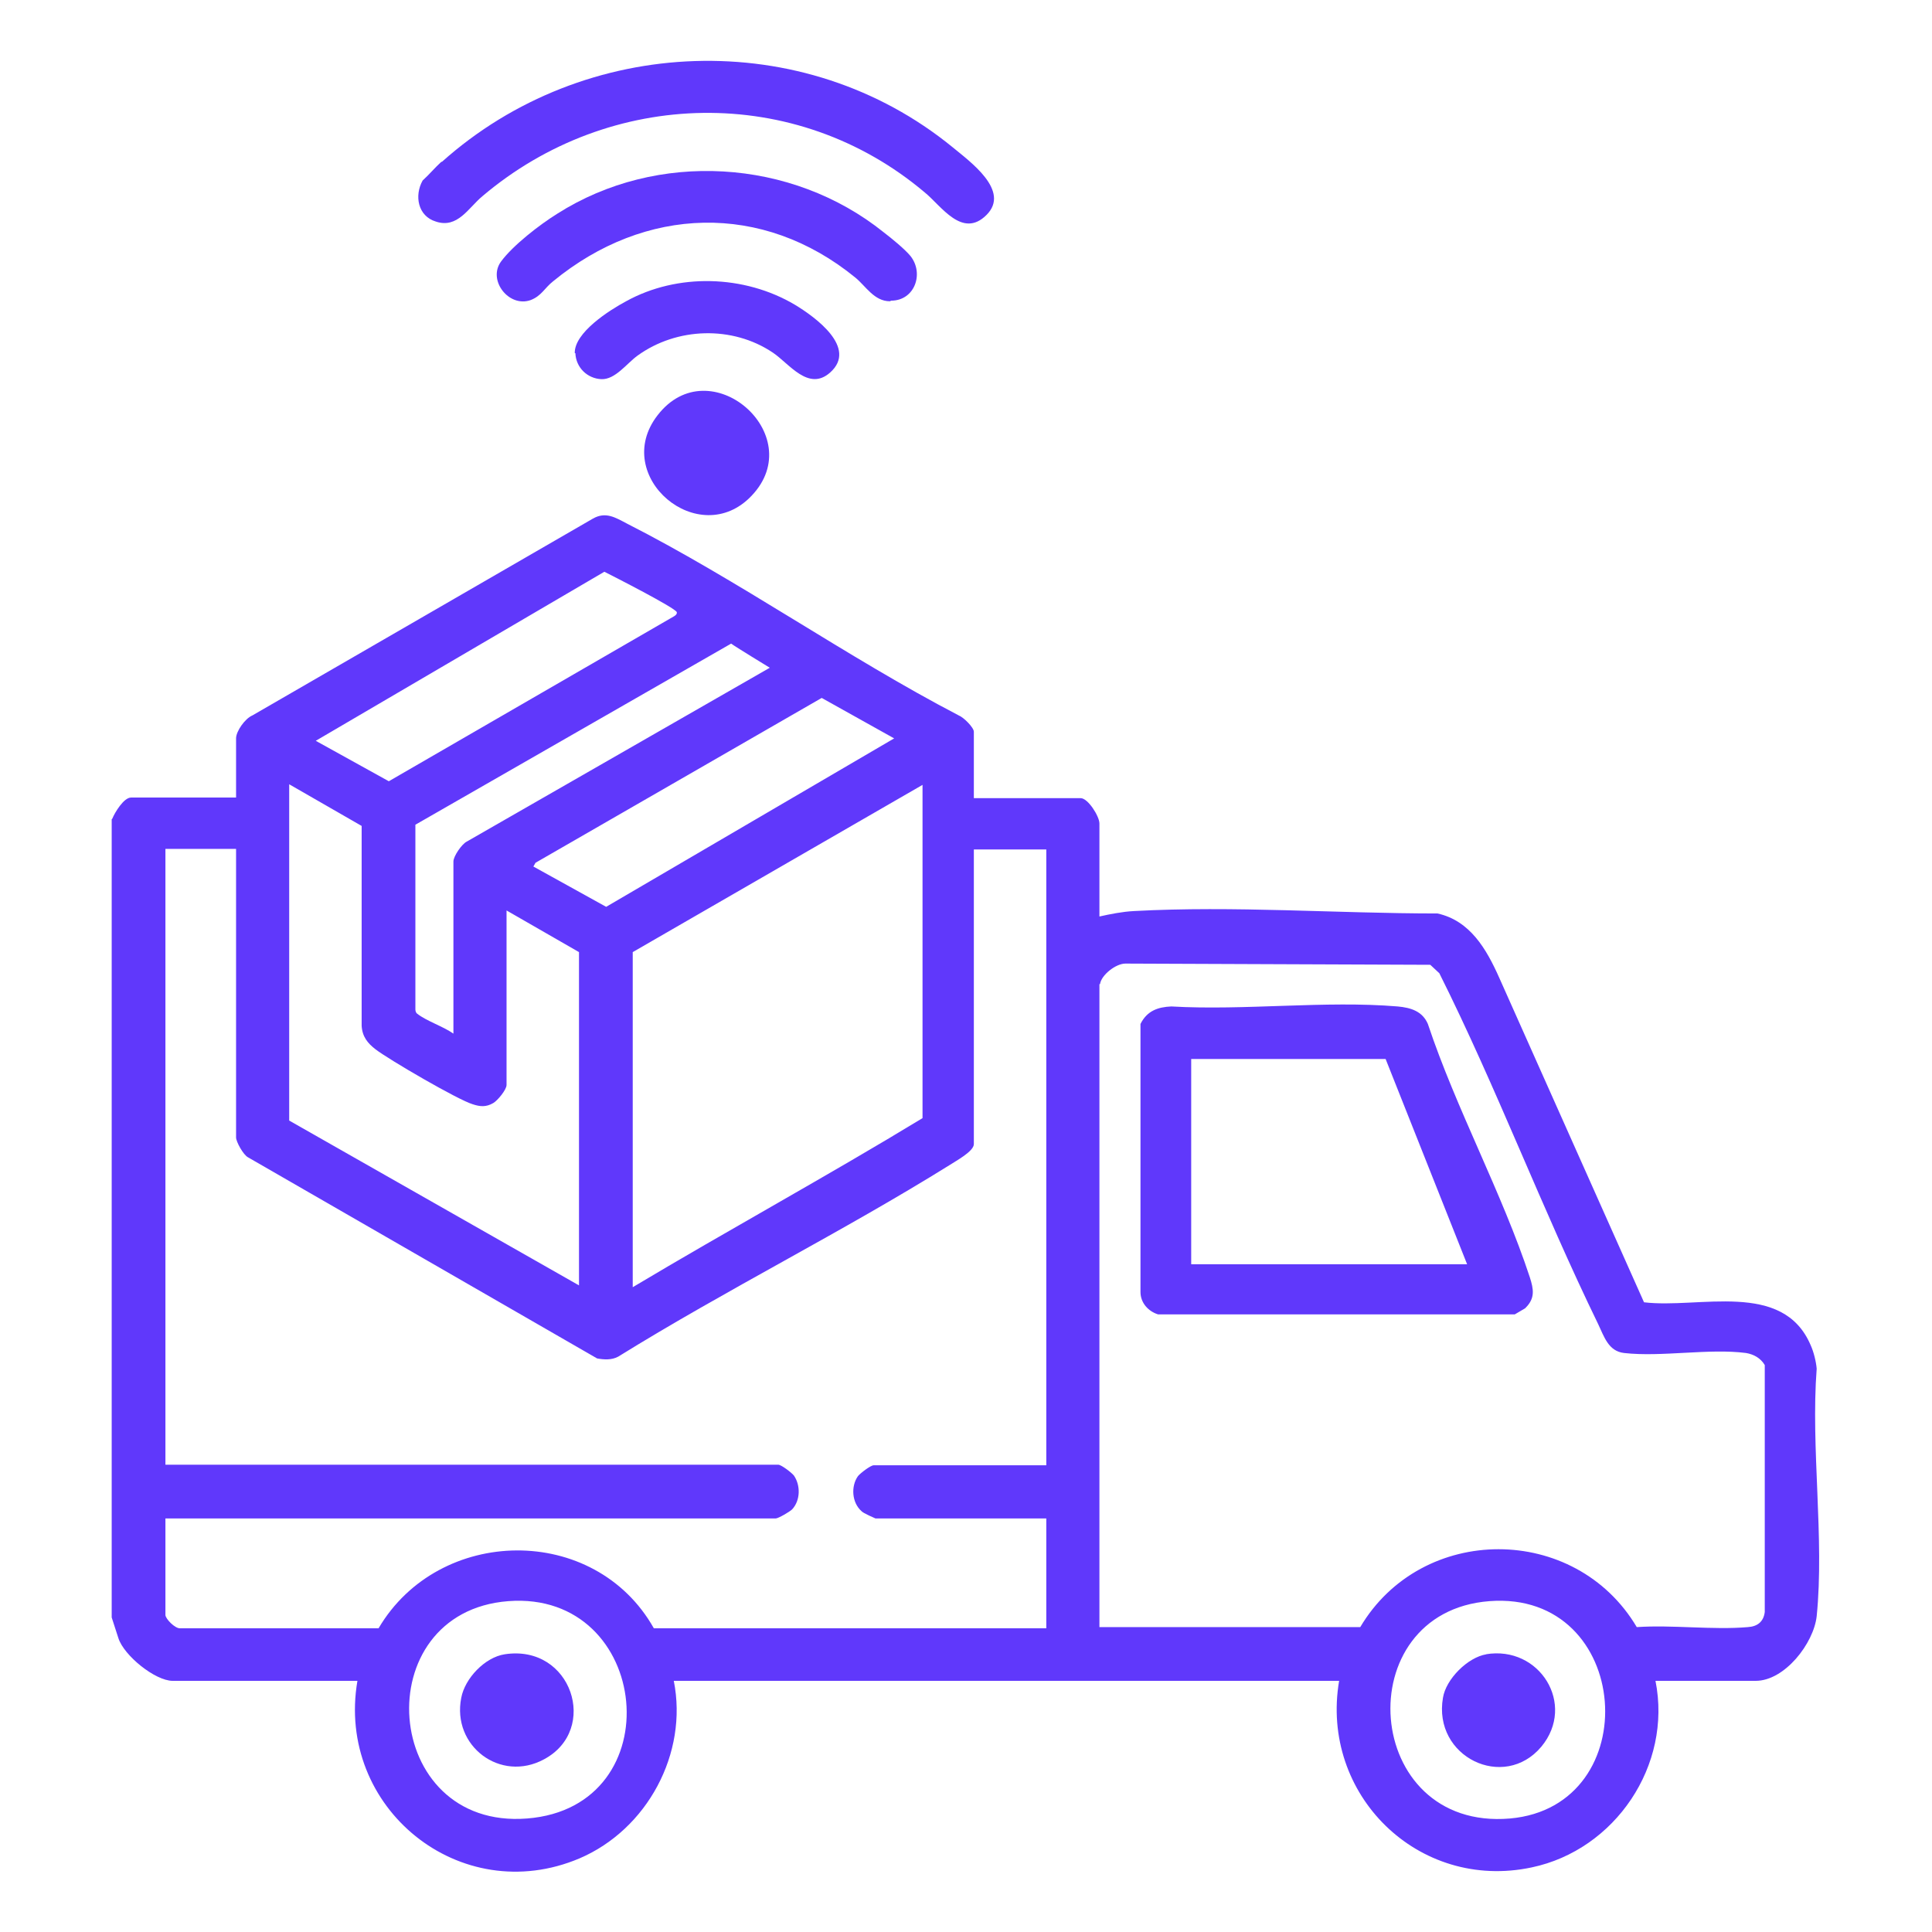
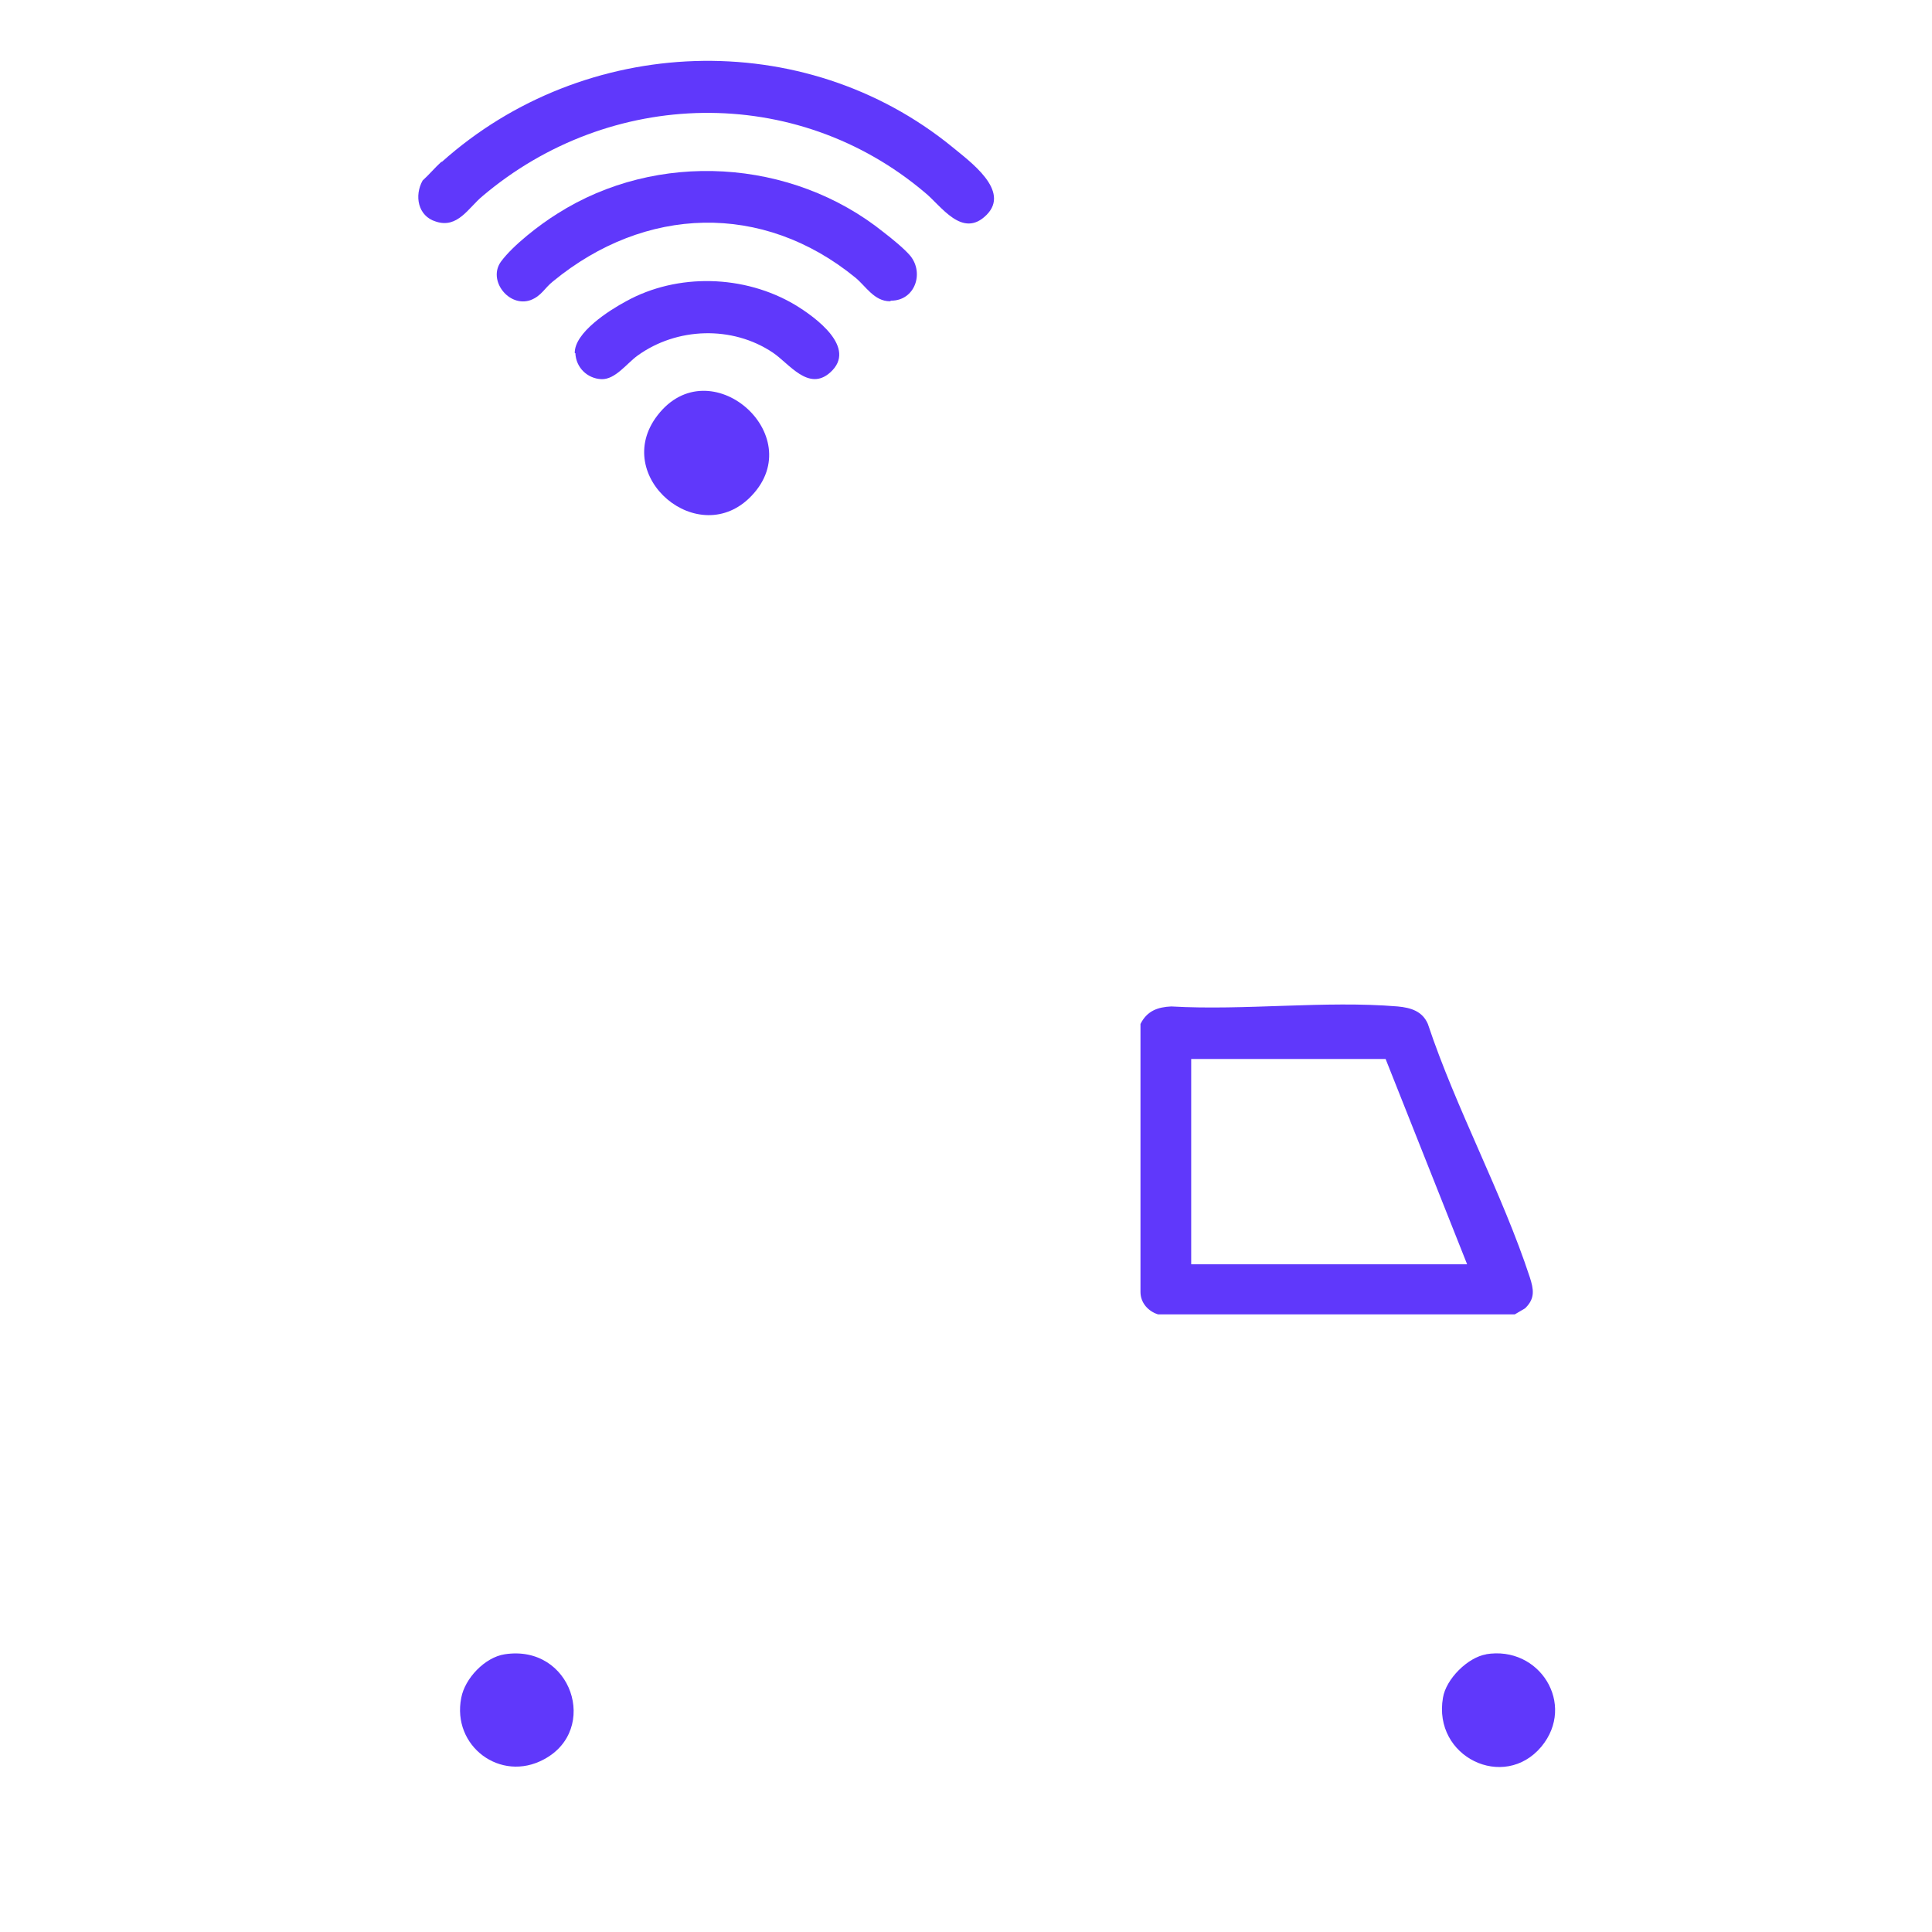
<svg xmlns="http://www.w3.org/2000/svg" id="Layer_1" data-name="Layer 1" viewBox="0 0 32 32">
  <defs>
    <style>      .cls-1 {        fill: #6038fb;      }    </style>
  </defs>
-   <path class="cls-1" d="M1.86,13.56c.04-.1.19-.35.31-.35h1.74v-.98c0-.12.15-.33.27-.38l5.64-3.26c.21-.12.37-.02.56.08,1.85.94,3.64,2.21,5.5,3.18.08.03.25.2.25.27v1.1h1.77c.12,0,.31.3.31.42v1.54c.18-.04.38-.08.57-.09,1.66-.09,3.37.04,5.03.04.54.12.81.59,1.02,1.06l2.4,5.38c.91.11,2.3-.37,2.76.71.05.11.09.27.1.39-.1,1.31.13,2.81,0,4.1-.05.45-.53,1.07-1.01,1.07h-1.66c.28,1.4-.67,2.8-2.05,3.09-1.88.4-3.51-1.21-3.19-3.09h-11.02c.24,1.2-.44,2.46-1.56,2.94-1.98.84-4.04-.84-3.68-2.94h-3.06c-.29,0-.81-.42-.9-.71l-.11-.34v-13.22ZM5.23,12.27l1.21.67,4.72-2.73s.06-.03.05-.07c-.02-.07-1.06-.6-1.2-.67l-4.78,2.8ZM7.51,17.13v-2.86c0-.09.14-.29.22-.33l5.02-2.88s-.59-.36-.64-.4l-5.23,3v3.06s0,.05.03.07c.15.12.43.21.6.33ZM8.83,14.35l1.21.67,4.77-2.79-1.2-.67-4.74,2.73-.04.07ZM8.39,15.08v2.89c0,.08-.15.26-.22.3-.12.07-.22.06-.34.02-.24-.07-1.39-.74-1.61-.91-.13-.1-.22-.21-.23-.39v-3.31s-1.2-.69-1.2-.69v5.57l4.8,2.73v-5.52l-1.2-.69ZM15.28,13l-4.8,2.77v5.55c1.59-.95,3.22-1.84,4.8-2.8v-5.52ZM3.91,14.06h-1.17v10.2h10.15c.05,0,.22.13.26.18.11.16.11.41-.03.56-.04.04-.23.15-.27.15H2.74v1.6c0,.06.16.23.25.22h3.28c1-1.7,3.58-1.74,4.56,0h6.5v-1.82h-2.83s-.21-.09-.23-.12c-.16-.14-.18-.41-.06-.58.04-.05.21-.18.26-.18h2.86v-10.2h-1.2v4.88c0,.12-.3.28-.39.34-1.78,1.11-3.71,2.07-5.5,3.18-.11.06-.24.05-.35.03l-5.78-3.33c-.08-.04-.2-.26-.2-.33v-4.76ZM18.21,16.3v10.65h4.32c1.02-1.72,3.56-1.72,4.58,0,.59-.04,1.26.05,1.84,0,.16-.01.26-.09.28-.25v-4.09c-.07-.12-.19-.18-.31-.2-.61-.08-1.4.07-2.02,0-.26-.03-.33-.27-.43-.48-.93-1.91-1.68-3.91-2.63-5.81l-.15-.14-5.05-.02c-.16,0-.4.19-.42.34ZM8.42,26.52c-2.36.18-2.11,3.79.31,3.6s2.06-3.78-.31-3.6ZM24.67,26.52c-2.36.18-2.11,3.81.34,3.6,2.27-.2,2.03-3.78-.34-3.6Z" />
  <path class="cls-1" d="M25.26,21.67s-.12.07-.17.1h-5.91c-.16-.05-.29-.19-.29-.37v-4.44c.11-.22.29-.28.51-.29,1.22.07,2.55-.1,3.75,0,.22.02.41.08.5.29.47,1.41,1.23,2.8,1.69,4.2.06.19.09.34-.07.5ZM22.95,17.54h-3.22v3.4h4.57l-1.35-3.4Z" />
  <path class="cls-1" d="M24.61,27.4c.89-.15,1.5.83.92,1.53-.62.74-1.8.17-1.63-.81.05-.31.41-.67.72-.72Z" />
  <path class="cls-1" d="M8.36,27.4c1.11-.17,1.57,1.25.65,1.74-.72.39-1.53-.22-1.37-1.02.06-.32.39-.67.72-.72Z" />
  <g>
-     <path class="cls-1" d="M7.32,2.68c2.36-2.11,5.99-2.26,8.46-.24.29.24.96.72.56,1.12s-.75-.15-1.02-.37c-2.14-1.81-5.22-1.73-7.33.06-.23.19-.41.54-.77.42-.3-.09-.36-.43-.22-.68.11-.1.2-.21.31-.31Z" />
+     <path class="cls-1" d="M7.32,2.68c2.36-2.11,5.99-2.26,8.46-.24.29.24.96.72.56,1.12s-.75-.15-1.02-.37c-2.14-1.81-5.22-1.73-7.33.06-.23.19-.41.54-.77.42-.3-.09-.36-.43-.22-.68.11-.1.2-.21.31-.31" />
    <path class="cls-1" d="M14.74,4.99c-.26,0-.4-.25-.57-.39-1.54-1.26-3.49-1.19-5.01.06-.14.11-.19.24-.37.31-.36.13-.72-.33-.49-.64.2-.27.64-.61.93-.79,1.65-1.05,3.88-.92,5.41.31.13.1.34.27.44.39.23.29.07.74-.32.74Z" />
    <path class="cls-1" d="M9.52,5.85c-.01-.34.57-.71.85-.86.85-.47,1.96-.44,2.8.06.33.2,1.04.71.58,1.12-.36.32-.68-.15-.95-.33-.67-.45-1.59-.42-2.24.05-.18.13-.37.4-.6.39s-.42-.19-.43-.43Z" />
    <path class="cls-1" d="M10.89,6.88c.86-1.12,2.52.32,1.56,1.33-.87.92-2.34-.32-1.56-1.33Z" />
  </g>
</svg>